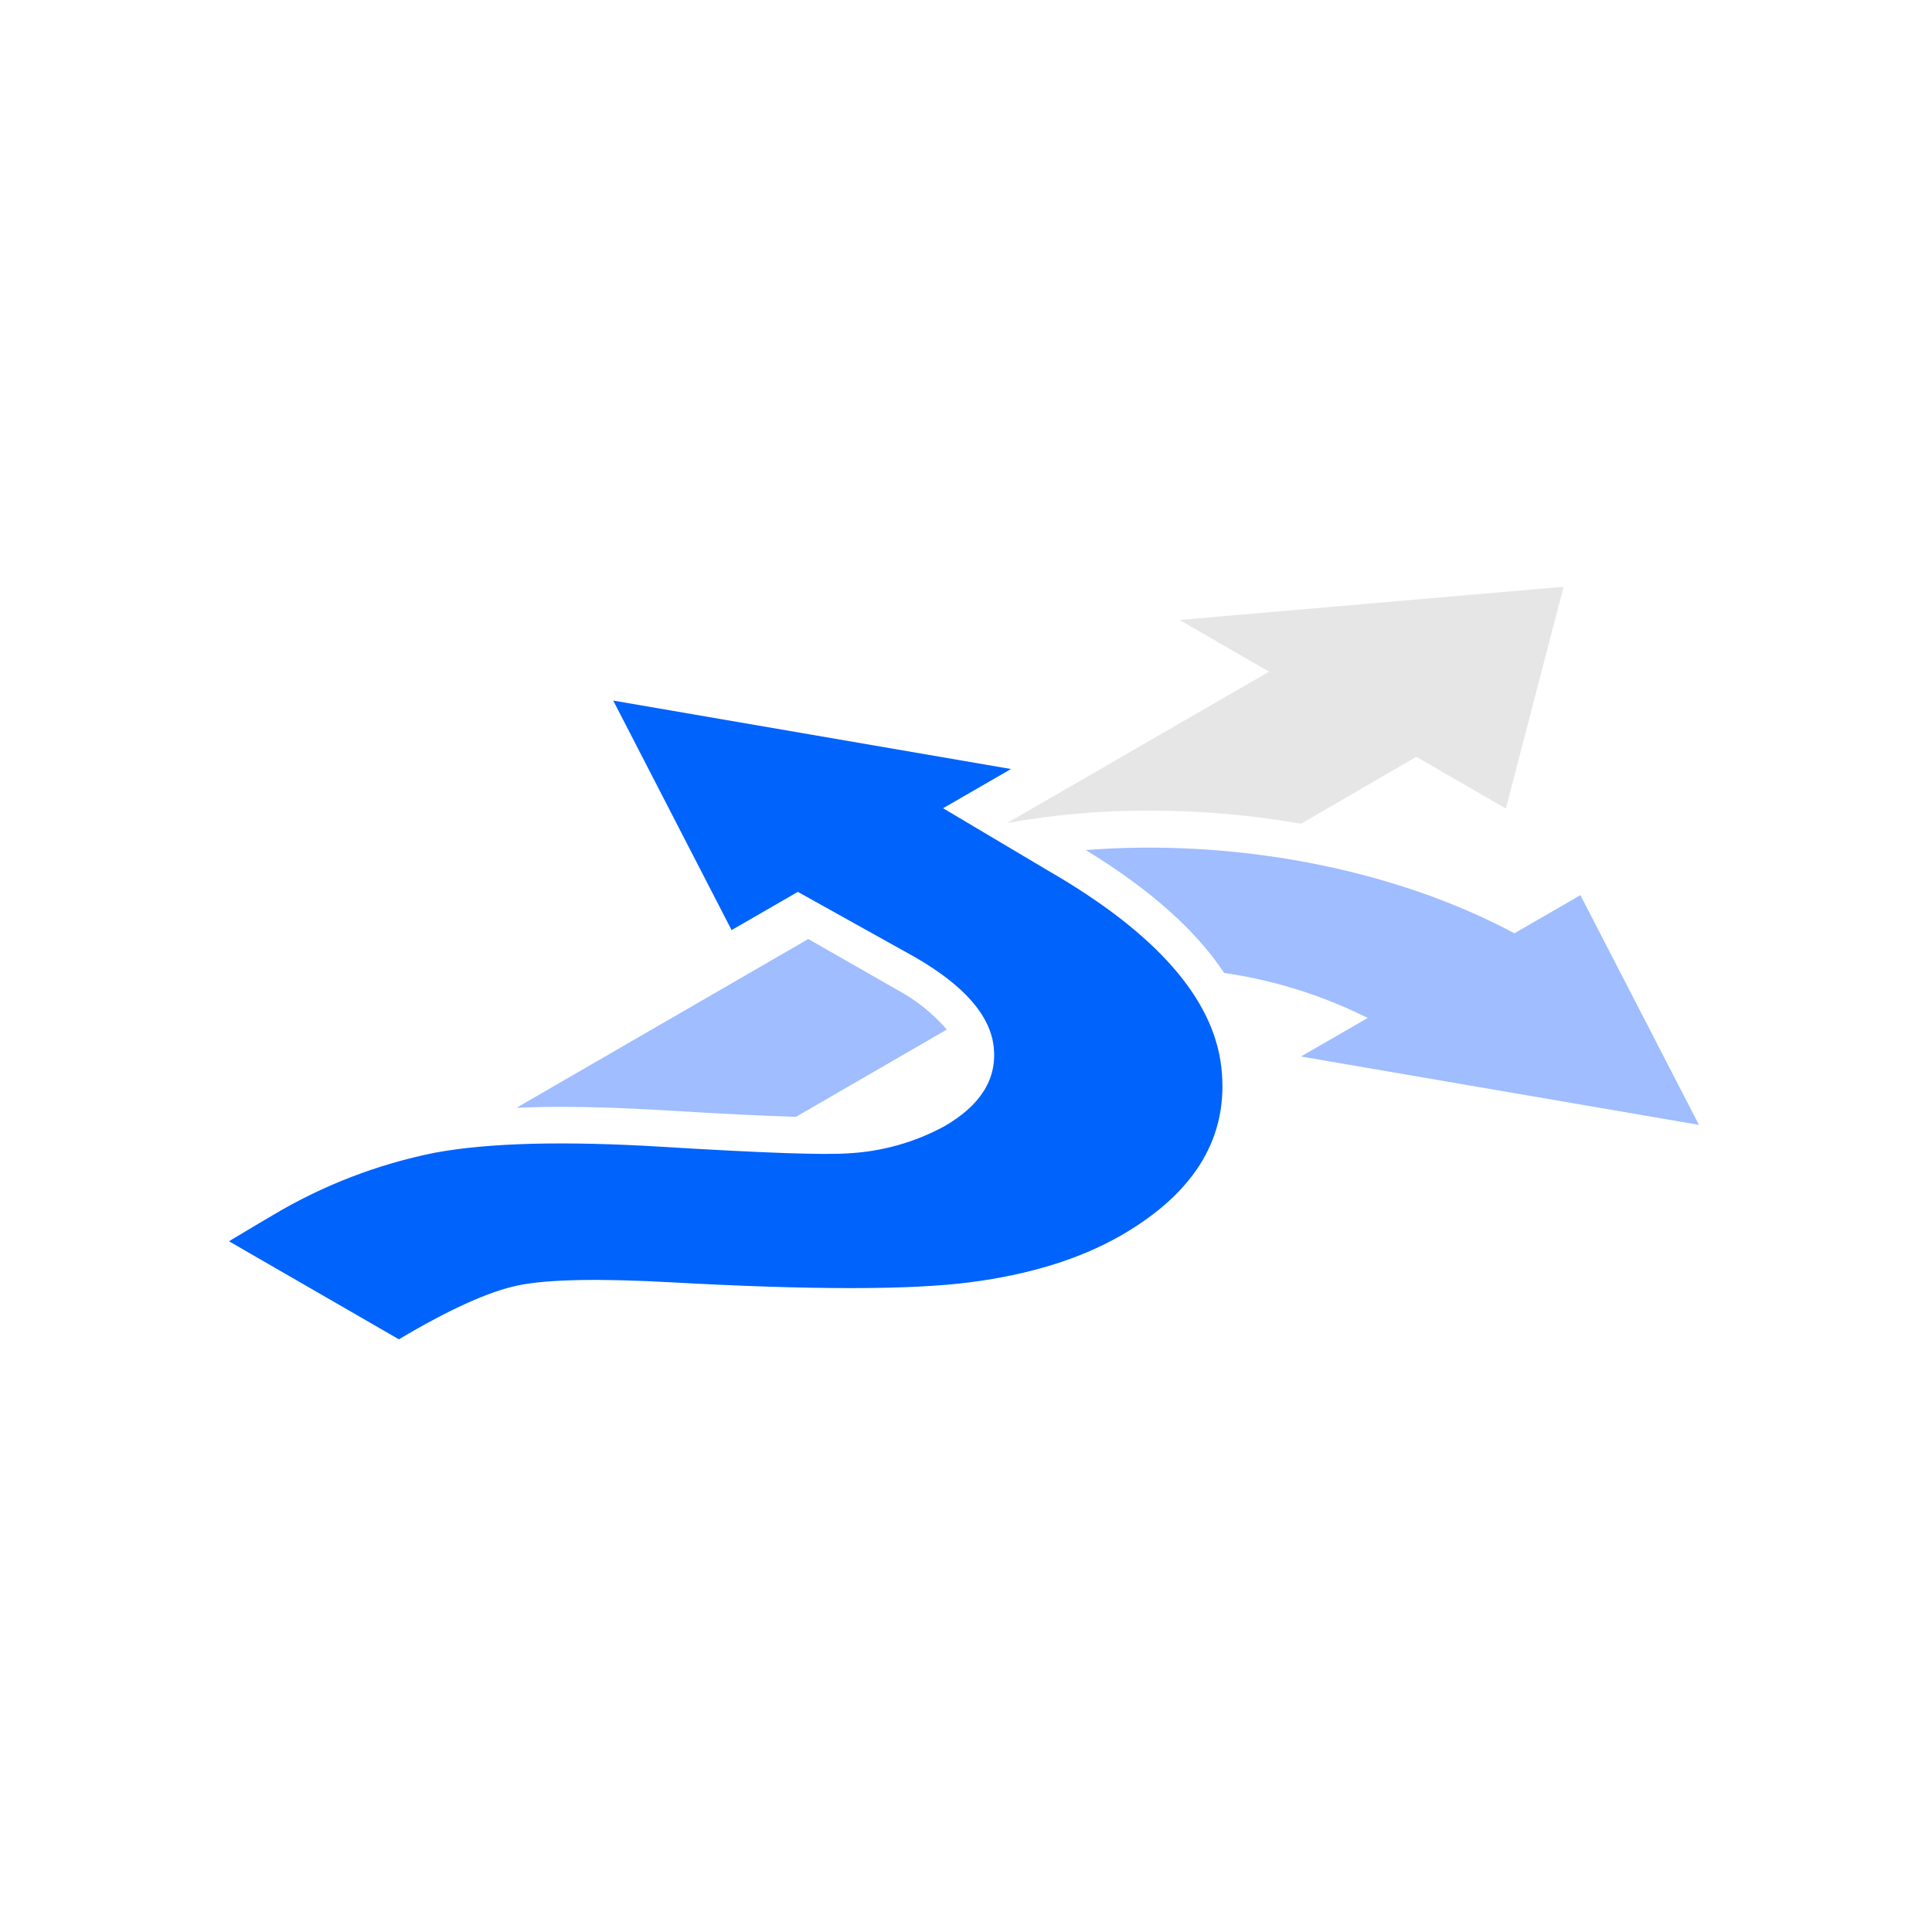
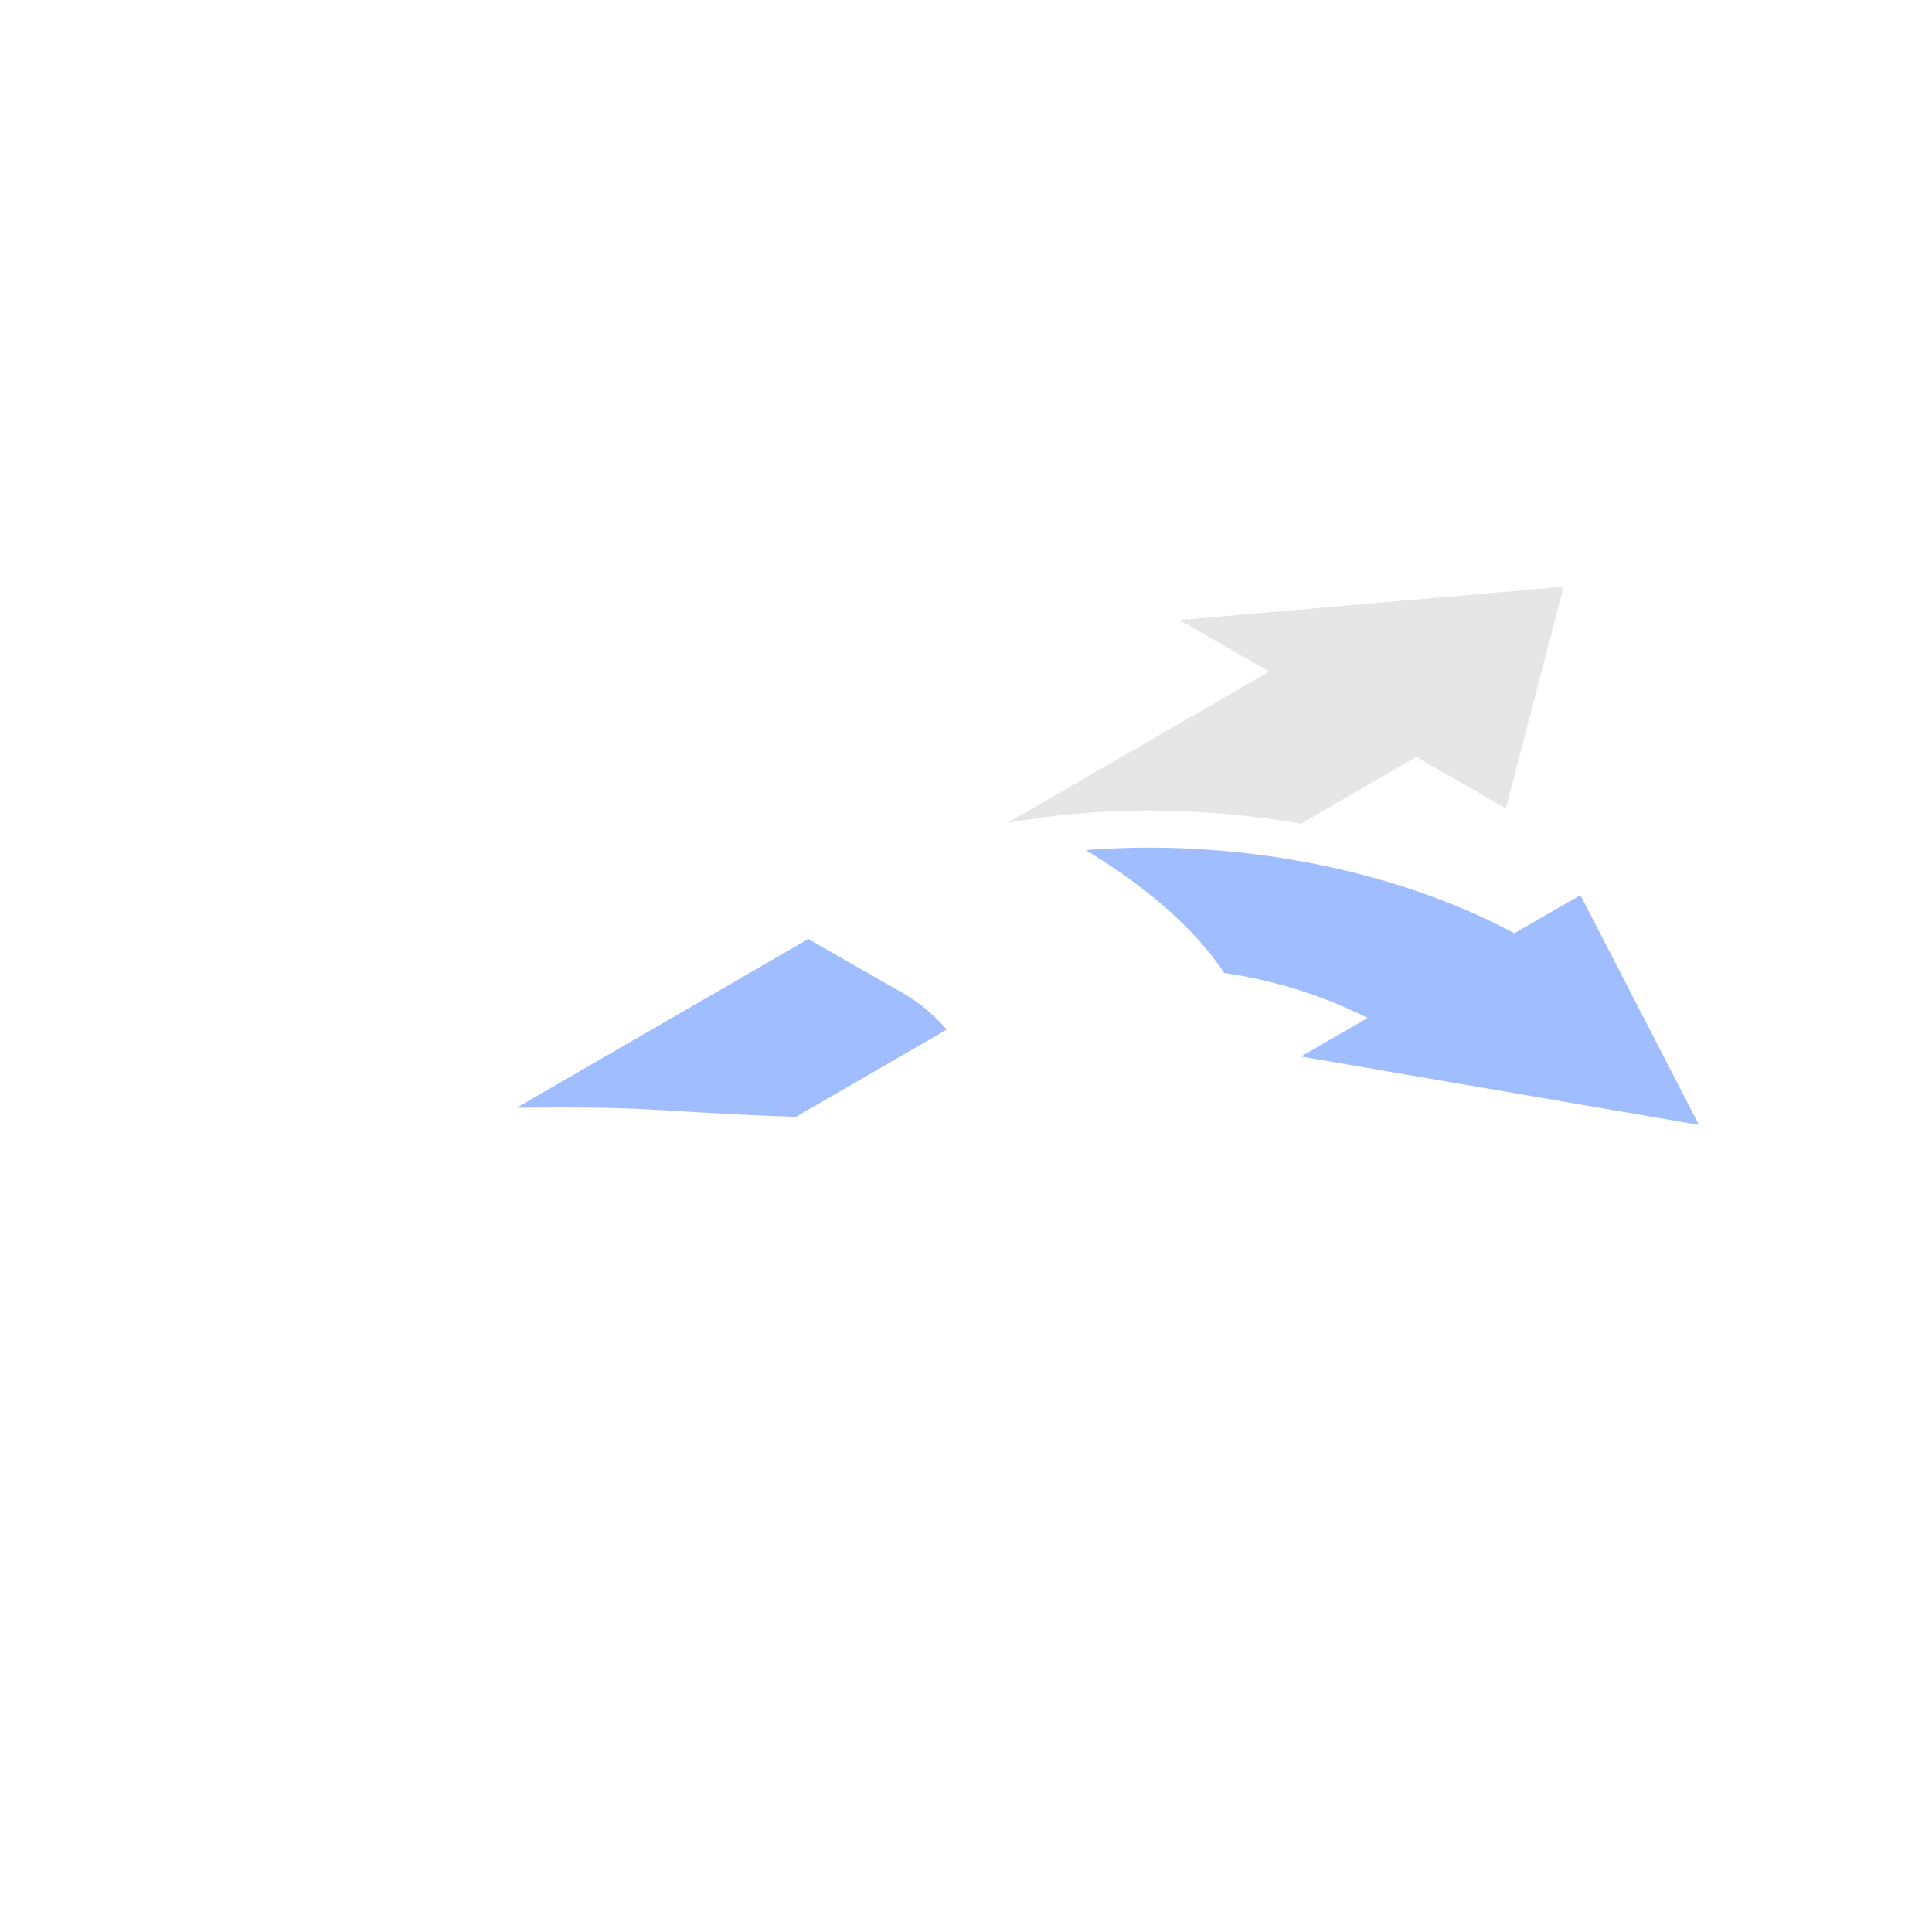
<svg xmlns="http://www.w3.org/2000/svg" width="270" height="270" viewBox="0 0 270 270" fill="none">
  <path d="M218.514 82L164.839 86.644L177.355 93.866L140.758 115.011C147.316 113.843 153.965 113.263 160.626 113.278C167.733 113.284 174.826 113.899 181.828 115.116L197.931 105.764L210.447 112.994L218.514 82Z" fill="#E6E6E6" />
  <path d="M237.431 157.203L220.865 125.103L211.643 130.43C194.344 121.175 172.004 117.206 151.745 118.8C160.691 124.274 167.1 129.967 171.077 135.969C178.058 136.983 184.831 139.108 191.14 142.263L181.812 147.647L237.431 157.203Z" fill="#9FBDFF" />
-   <path d="M125.273 138.27L112.96 131.227L72.183 154.812C74.143 154.73 76.192 154.682 78.348 154.682C82.772 154.682 87.716 154.852 93.043 155.178C100.729 155.65 106.812 155.95 111.228 156.081L132.316 143.882C130.337 141.59 127.949 139.687 125.273 138.27Z" fill="#9FBDFF" />
-   <path d="M170.687 149.168C169.602 139.539 161.554 130.387 146.541 121.712L131.796 112.953L141.287 107.472L85.7 97.907L102.242 129.983L111.497 124.64L127.86 133.756C134.751 137.731 138.424 141.935 138.88 146.37C139.335 150.805 137.034 154.481 131.975 157.398C127.834 159.643 123.244 160.935 118.54 161.18C115.14 161.424 106.536 161.123 92.727 160.277C78.918 159.431 68.277 159.702 60.806 161.09C52.796 162.686 45.119 165.643 38.108 169.833C37.368 170.264 35.334 171.459 32 173.468L55.747 187.172C62.796 182.975 68.367 180.46 72.46 179.625C76.553 178.79 83.653 178.649 93.76 179.202C113.278 180.286 127.217 180.286 135.578 179.202C143.938 178.117 150.987 175.924 156.723 172.622C167.106 166.615 171.76 158.797 170.687 149.168Z" fill="#0063FC" />
+   <path d="M125.273 138.27L112.96 131.227L72.183 154.812C82.772 154.682 87.716 154.852 93.043 155.178C100.729 155.65 106.812 155.95 111.228 156.081L132.316 143.882C130.337 141.59 127.949 139.687 125.273 138.27Z" fill="#9FBDFF" />
</svg>